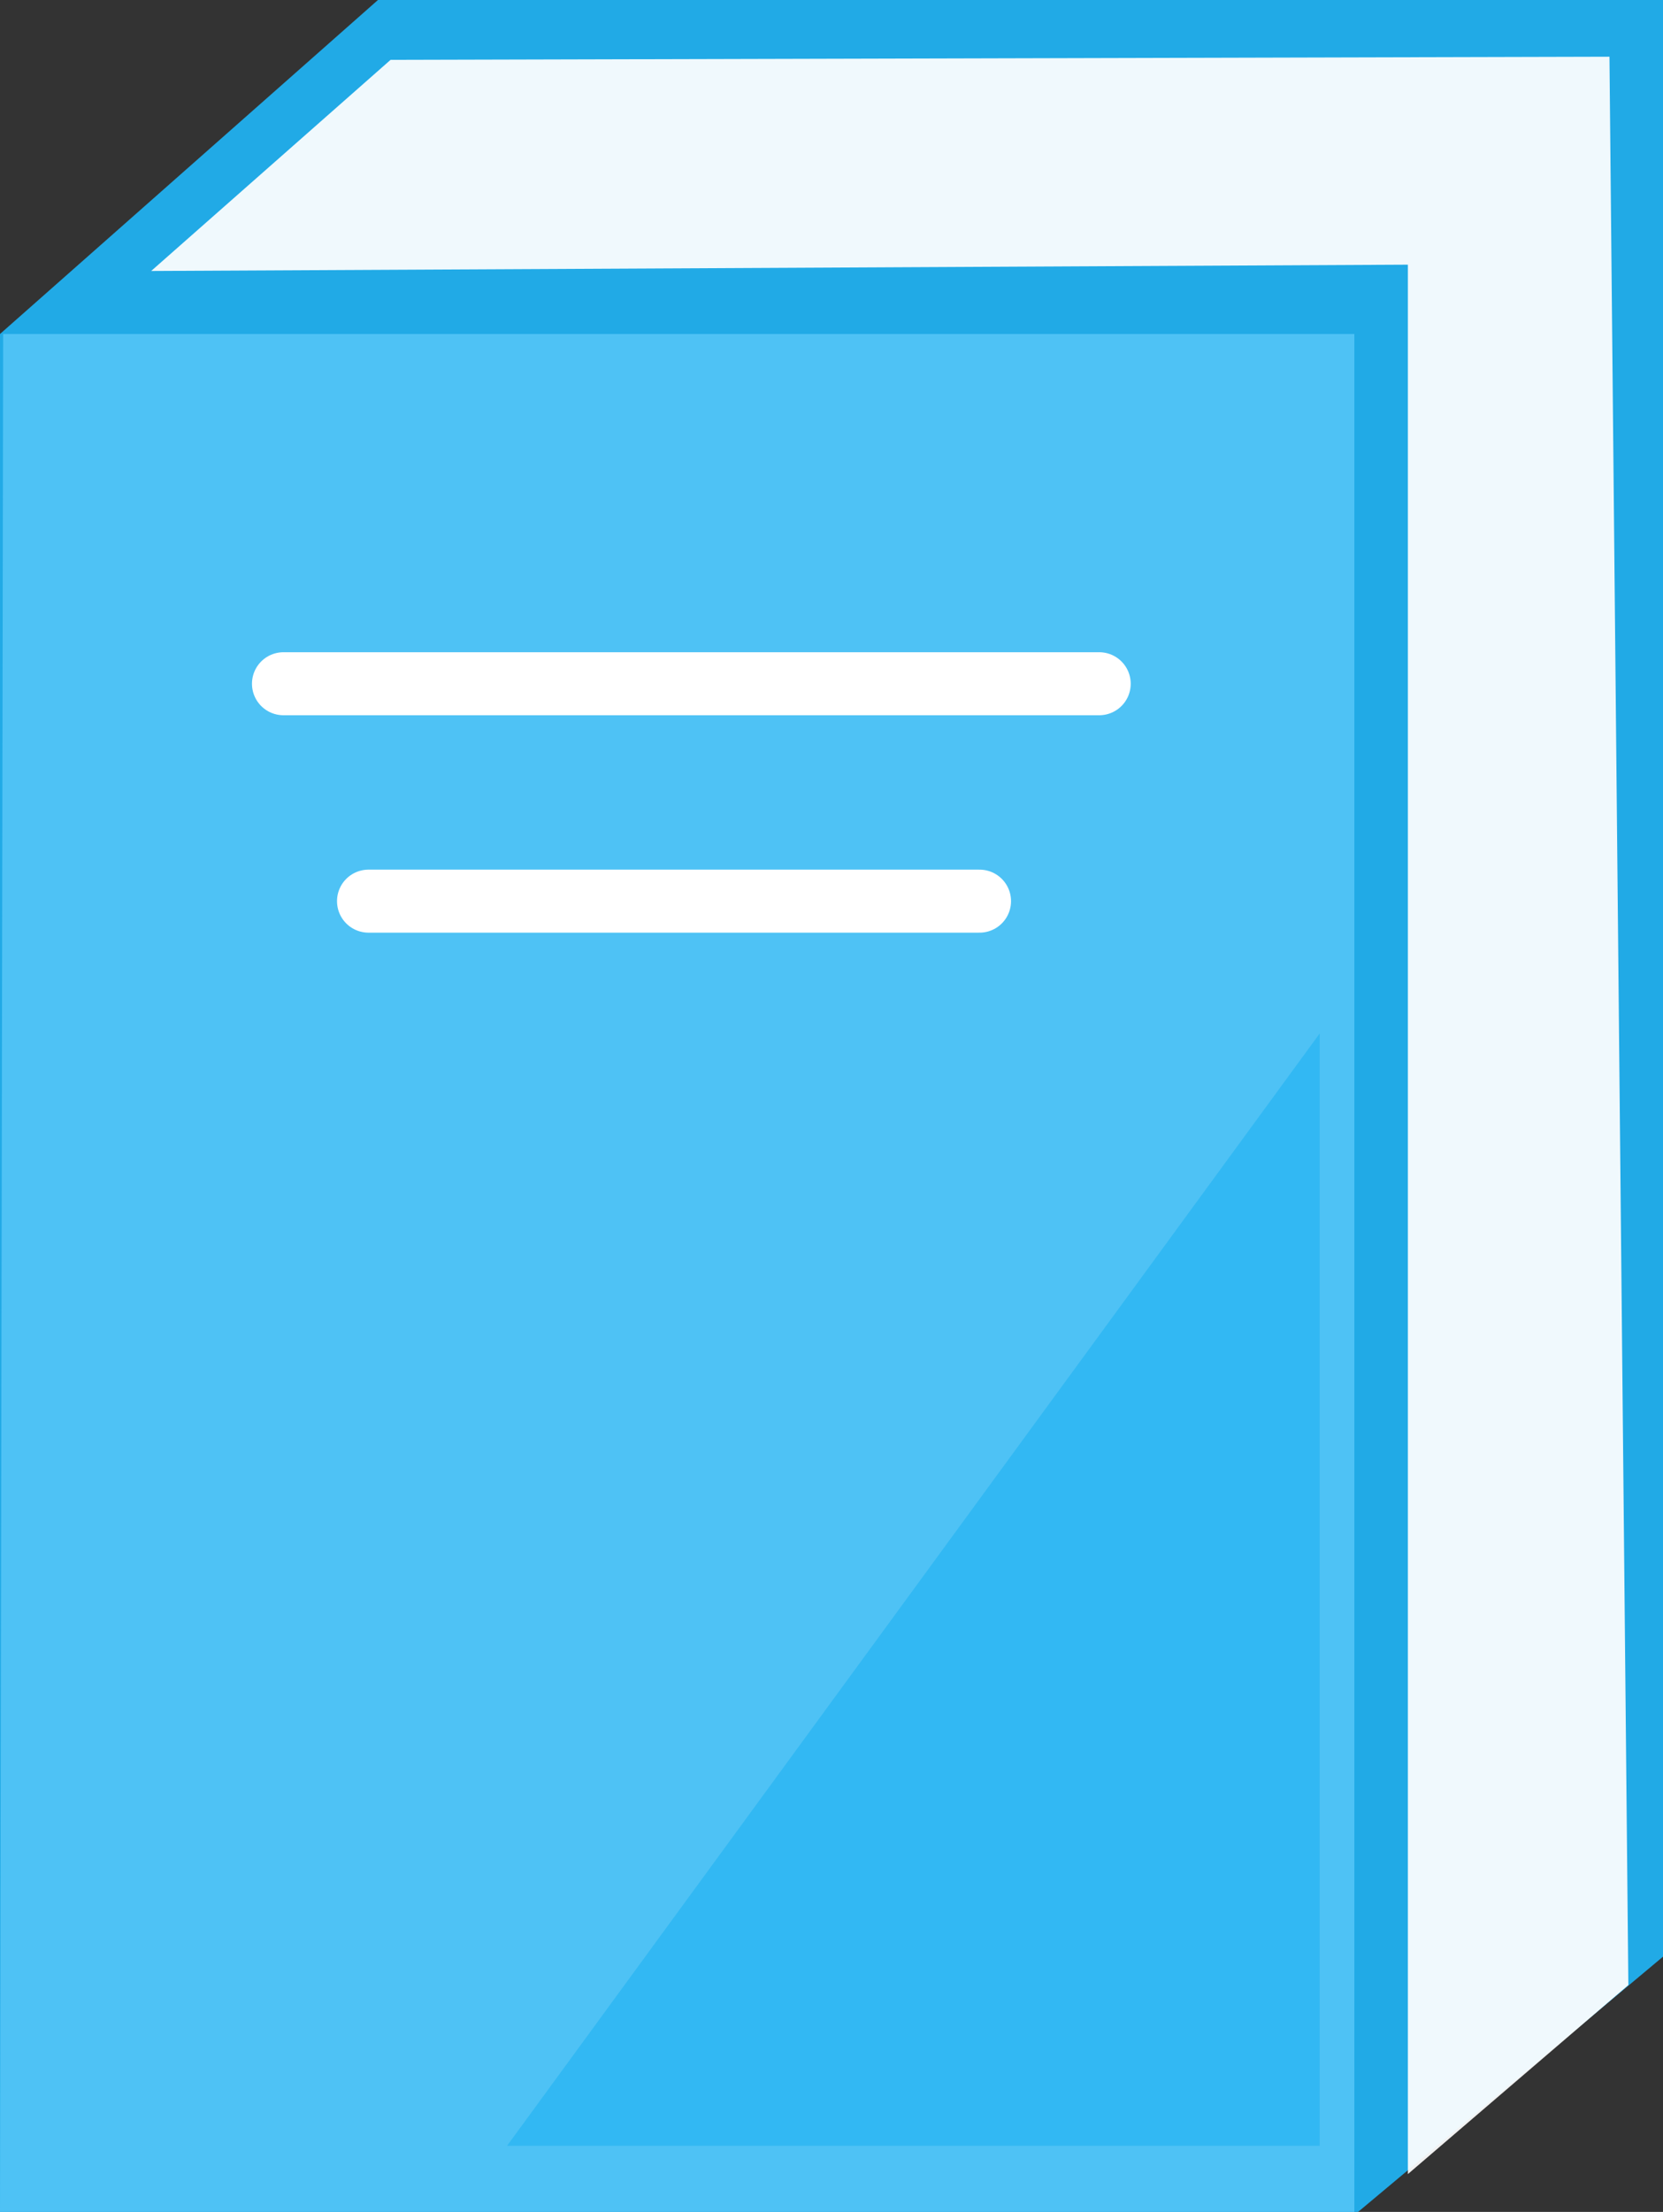
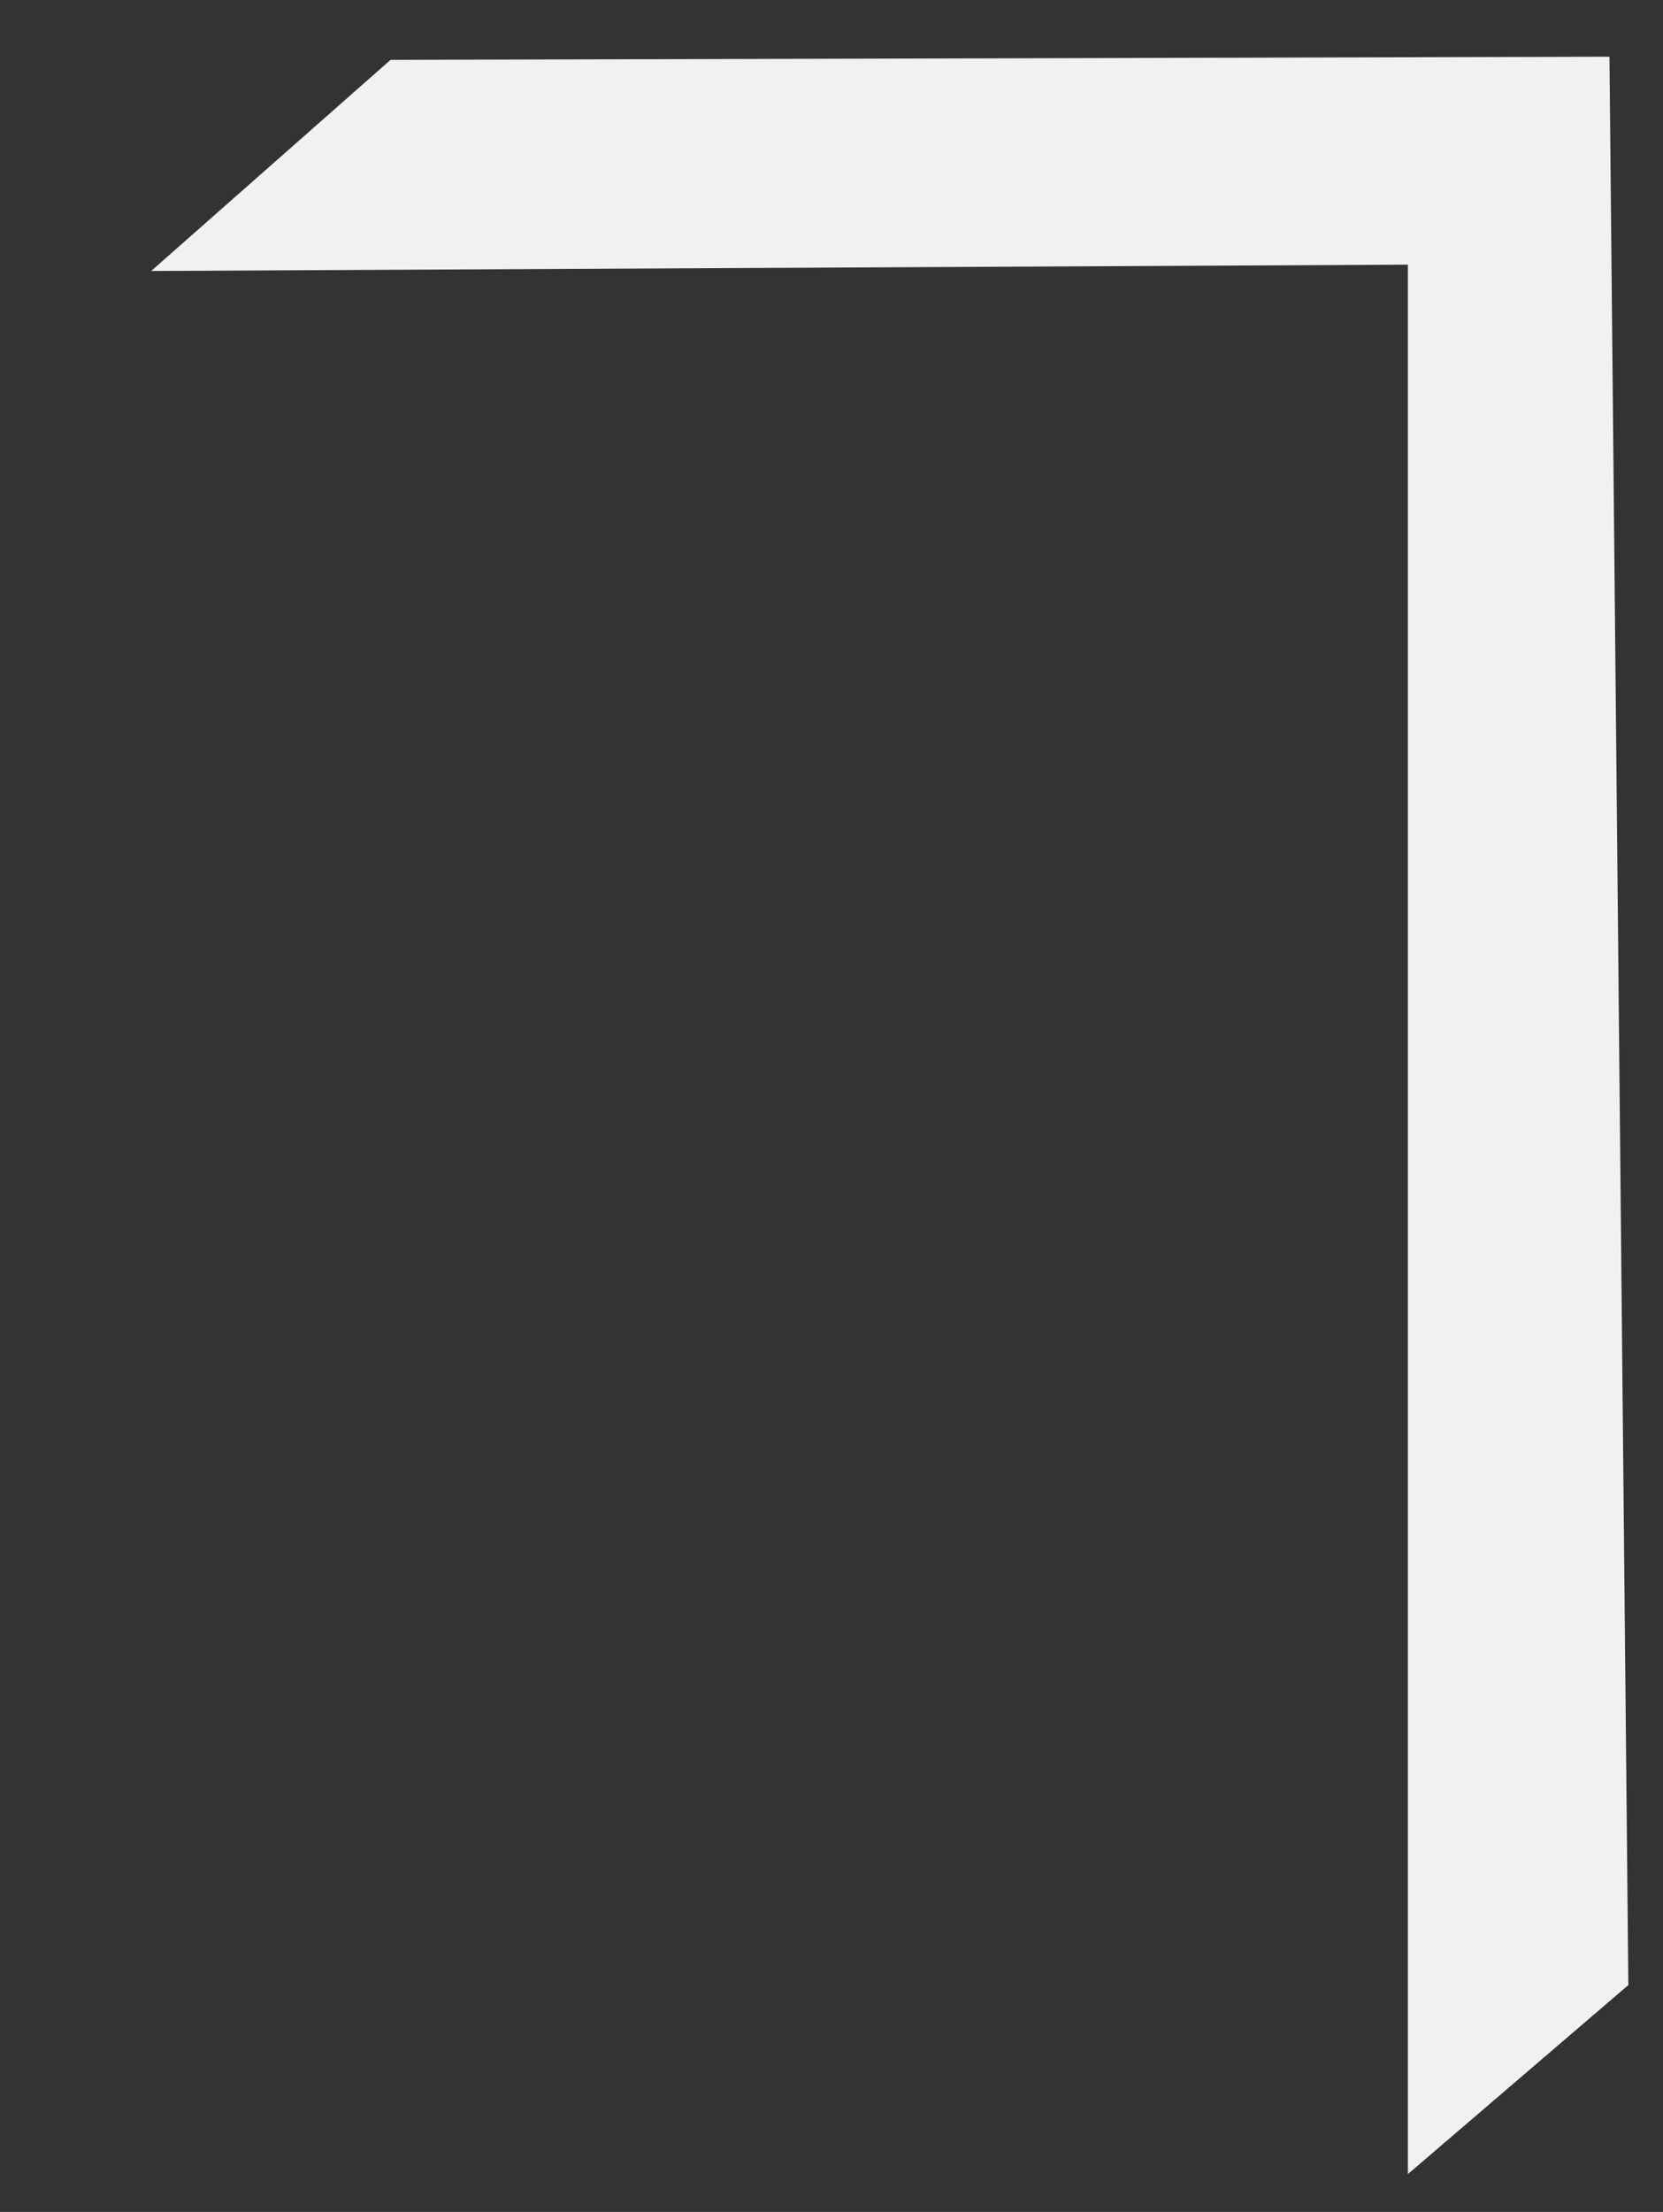
<svg xmlns="http://www.w3.org/2000/svg" version="1.1" id="Layer_1" x="0px" y="0px" viewBox="0 0 52.8 70.2" style="enable-background:new 0 0 52.8 70.2;" xml:space="preserve">
  <rect x="0" y="0" width="52.8" height="70.2" fill="#333333" stroke="none" />
  <style type="text/css">
	.st0{fill:#21AAE6;}
	.st1{fill:#4EC2F5;}
	.st2{opacity:0.93;fill:#FFFFFF;enable-background:new    ;}
	.st3{fill:#32B8F3;}
	.st4{fill:none;stroke:#FFFFFF;stroke-width:2;stroke-linecap:round;}
</style>
  <g id="Group_1104" transform="translate(-943.719 -388.697)">
    <g id="Group_1059" transform="translate(602 -2202.132)">
      <g id="Group_1047" transform="translate(341.719 2590.829)">
-         <path id="Path_1443" class="st0" d="M12,0l-12,10.6v59.7h43l9.8-8.2V0L12,0z" />
-         <path id="Path_1444" class="st1" d="M0.1,10.6L0,70.2h43V10.6H0.1z" />
        <path id="Path_1447" class="st2" d="M12.4,1.9L4.8,8.6l39.9-0.2l0,60.6l7-6L51.1,1.8L12.4,1.9z" />
-         <path id="Path_1466" class="st3" d="M41.9,32.8v35.3H16.1L41.9,32.8z" />
-         <path id="Path_1445" class="st4" d="M9,21.7h25.9" />
-         <path id="Path_1446" class="st4" d="M11.7,28.6h19.4" />
      </g>
    </g>
  </g>
</svg>